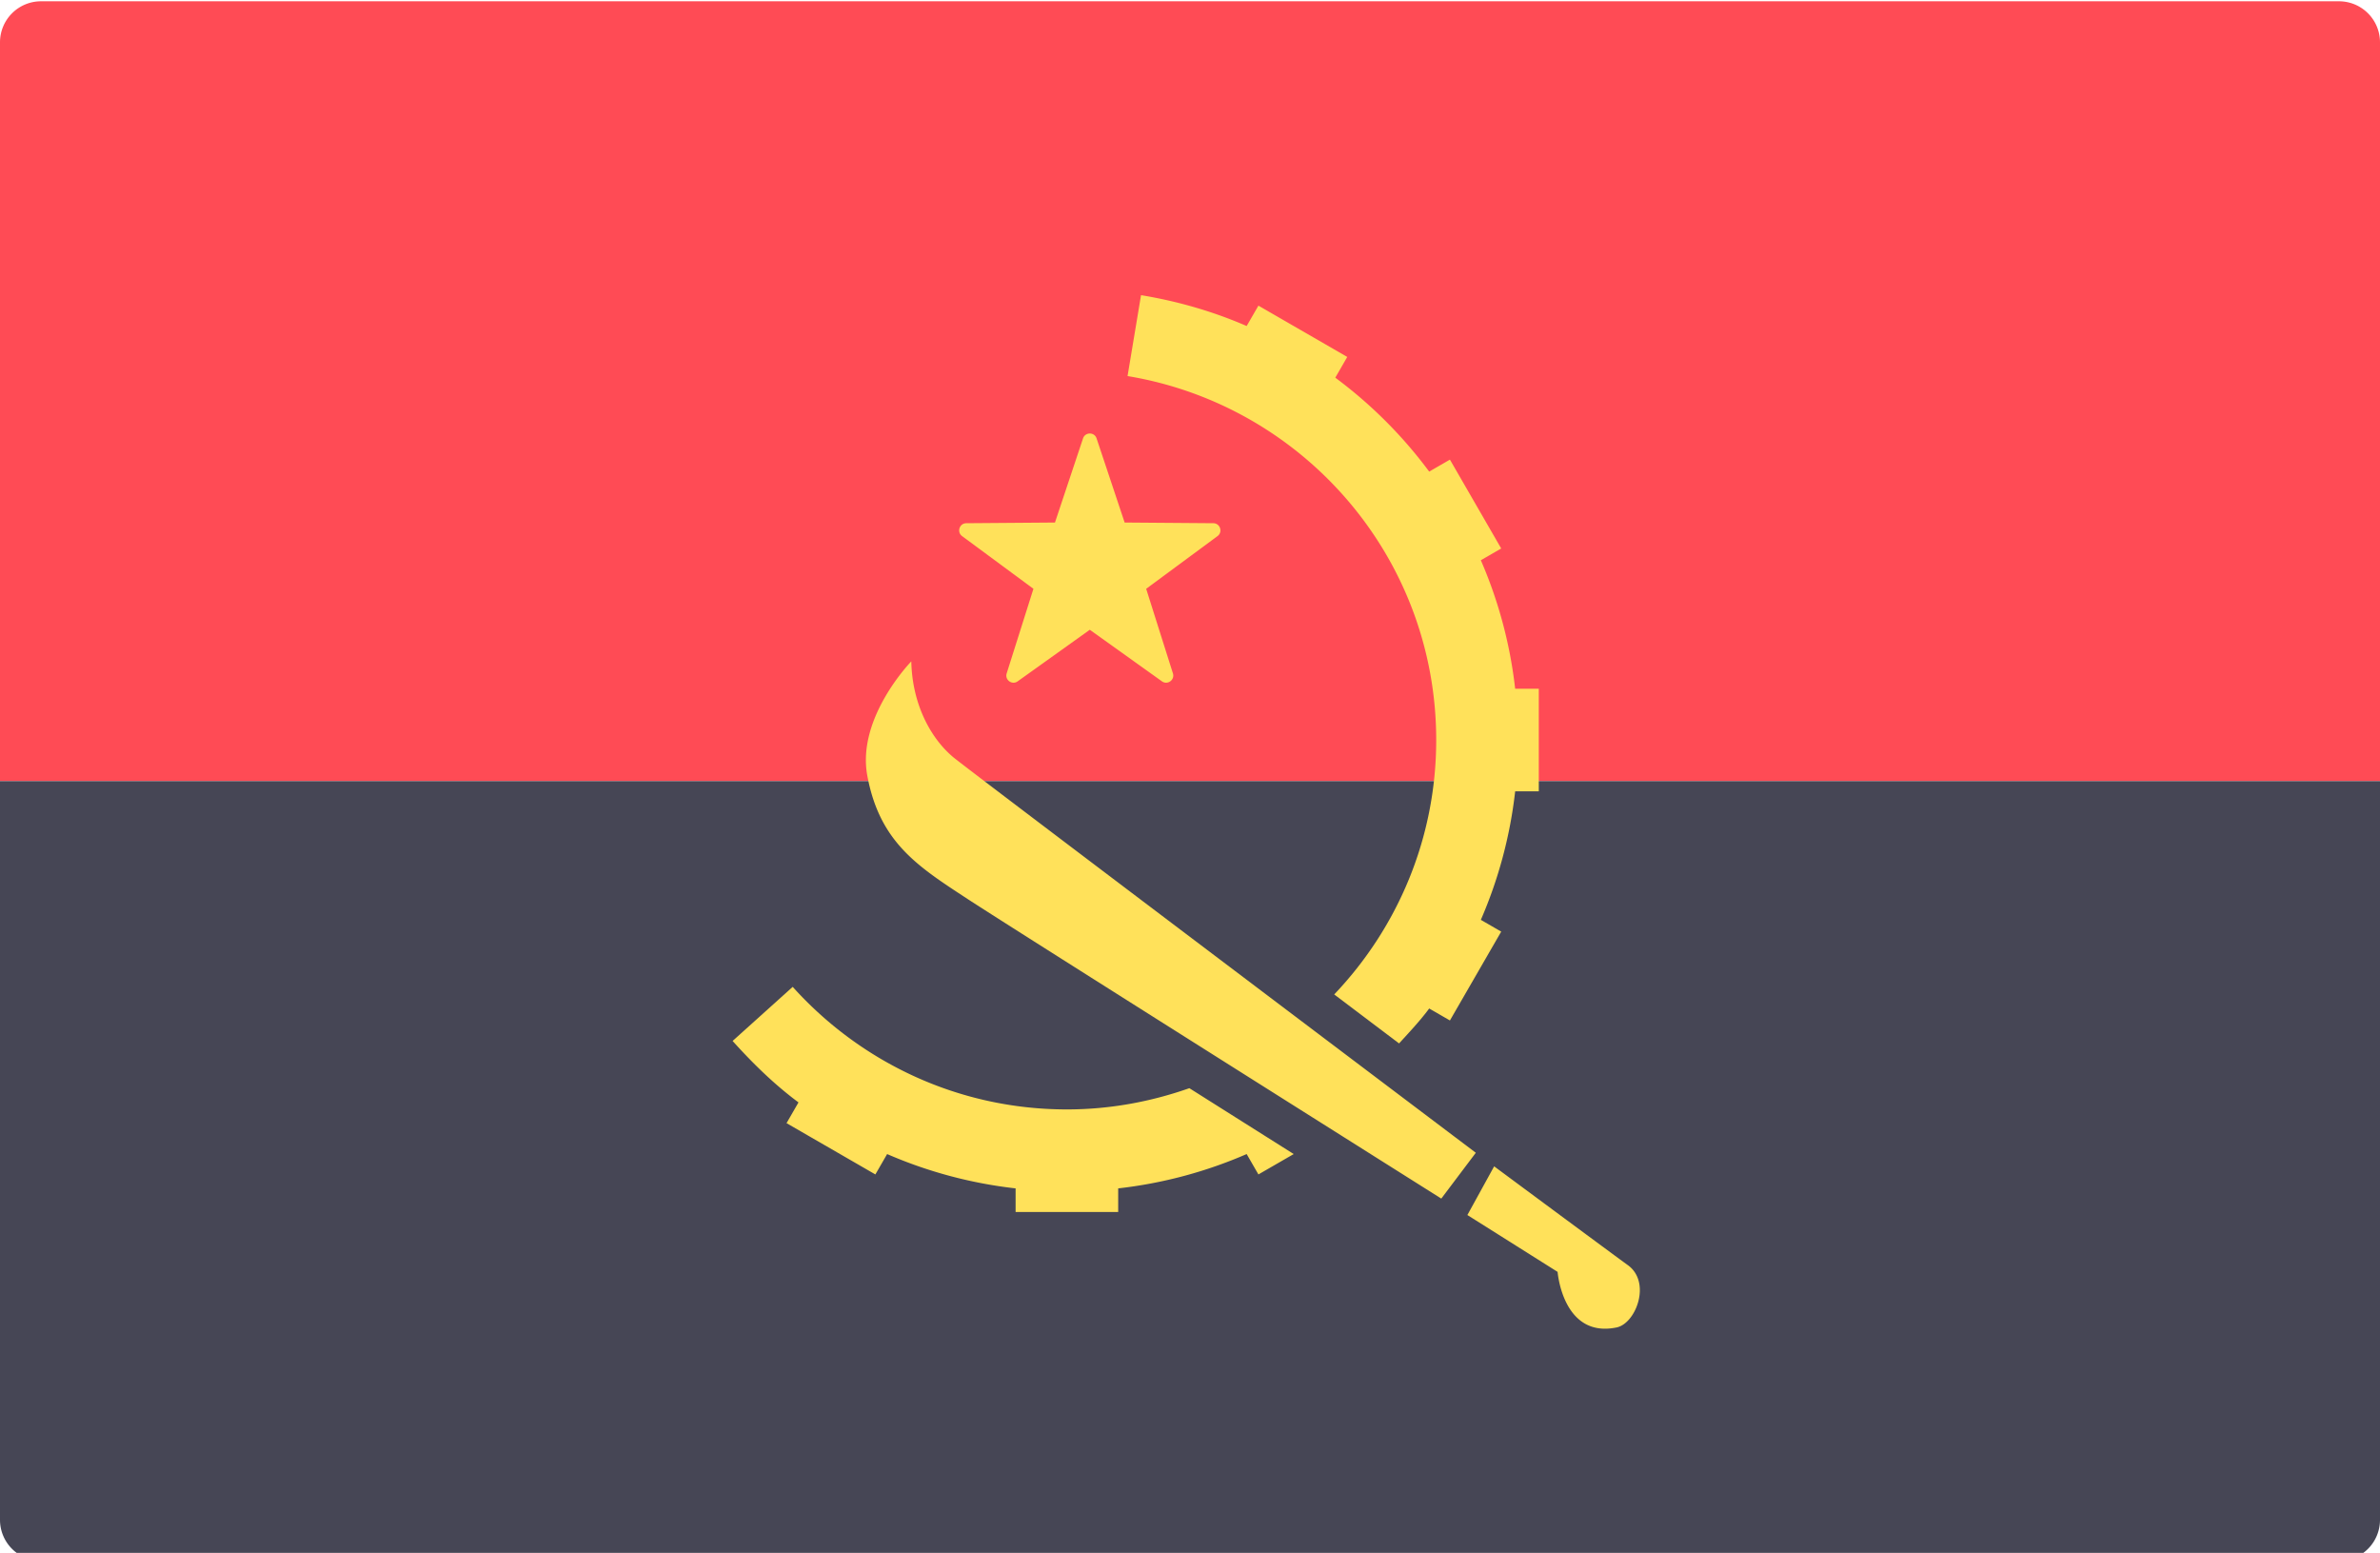
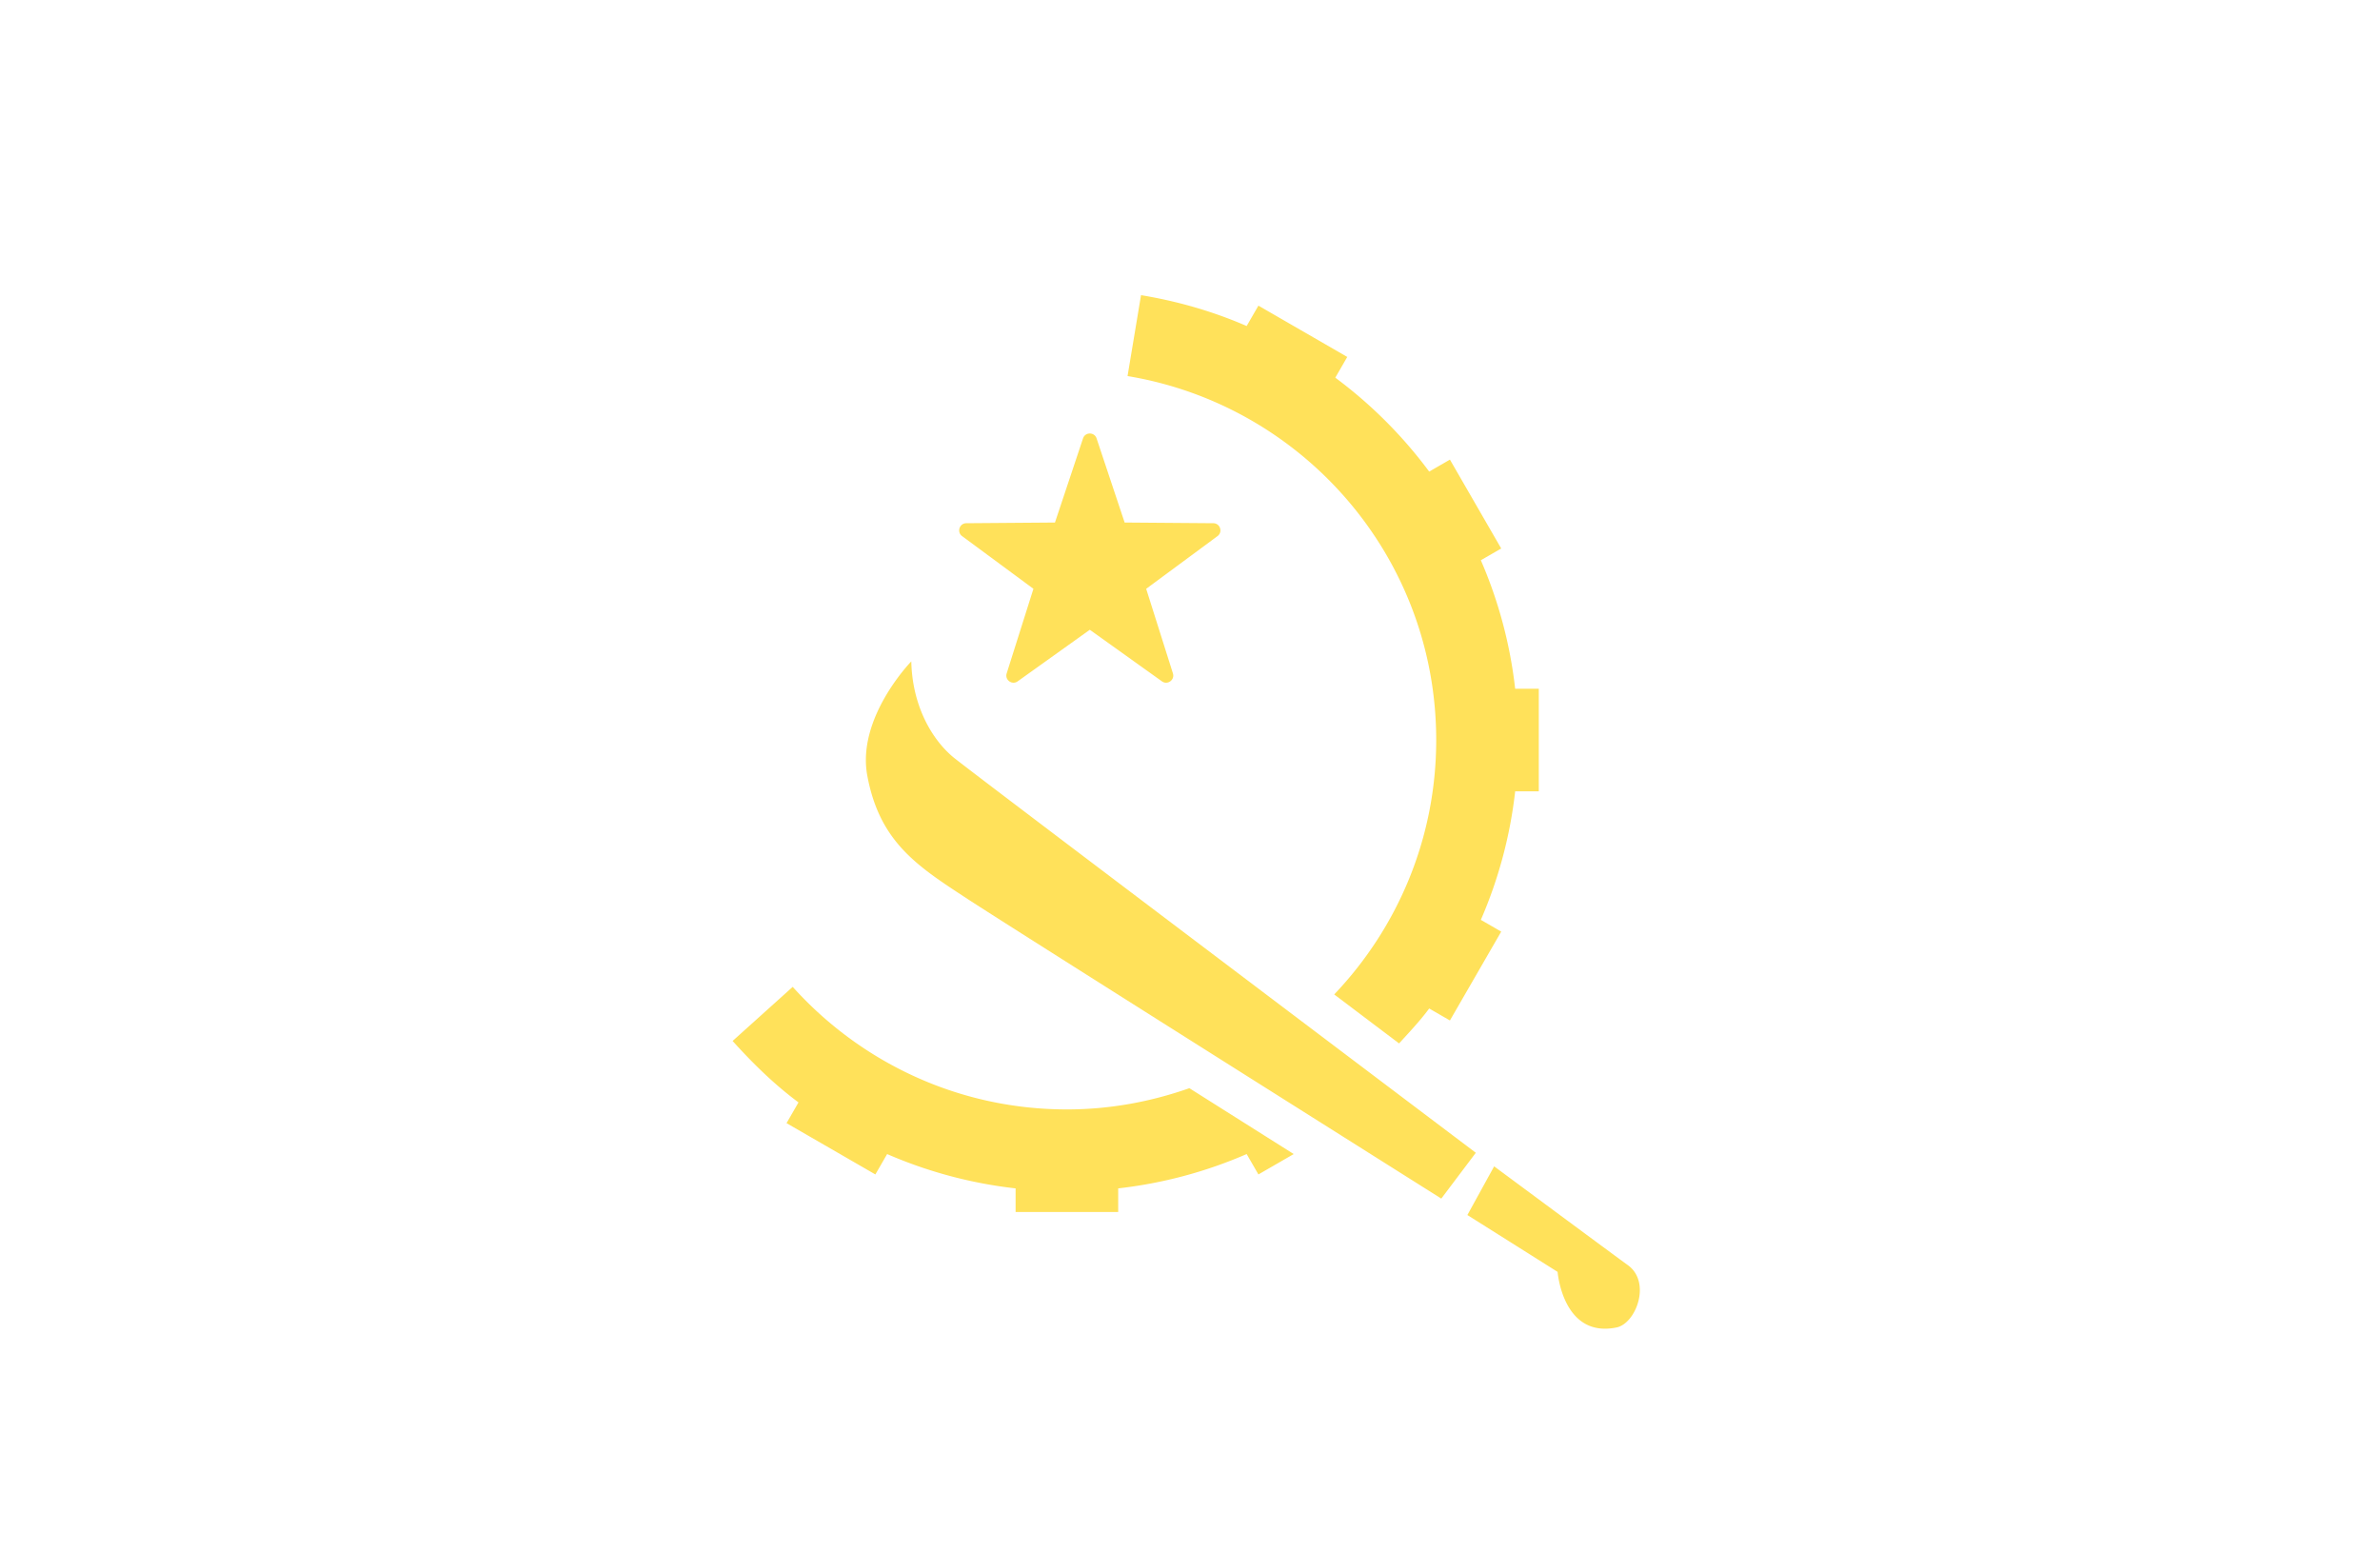
<svg xmlns="http://www.w3.org/2000/svg" viewBox="0 88 512 334">
-   <path d="M512 256H0V97.104a8.829 8.829 0 018.828-8.828h494.345a8.829 8.829 0 018.828 8.828z" fill="#ff4b55" />
-   <path d="M0 256h512v158.896a8.829 8.829 0 01-8.828 8.828H8.828A8.829 8.829 0 010 414.896z" fill="#464655" />
  <g fill="#ffe15a">
    <path d="M235.903 182.293l6.036 18.096 19.076.148c1.478.011 2.091 1.898.902 2.775l-15.346 11.332 5.754 18.188c.446 1.409-1.159 2.574-2.361 1.716l-15.52-11.093-15.52 11.093c-1.203.86-2.807-.307-2.361-1.716l5.754-18.188-15.346-11.332c-1.188-.878-.576-2.764.902-2.775l19.076-.148 6.036-18.096c.468-1.401 2.451-1.401 2.918 0zm81.584 153.651s-109.206-82.384-112.43-85.092c-4.983-4.185-8.828-11.586-9.012-20.598 0 0-11.777 12.064-9.471 24.552 2.667 14.436 10.943 19.586 21.61 26.574 7.496 4.911 67.087 42.495 101.875 64.419zm32.674 24.147c-1.423-1.016-12.861-9.47-28.73-21.227l-5.759 10.472c11.651 7.341 19.409 12.227 19.409 12.227s1.103 14.345 12.69 11.954c4.176-.862 7.539-9.747 2.39-13.426zm-94.298-38.038c-8.256 2.905-17.097 4.567-26.346 4.567-23.442 0-44.445-10.212-58.987-26.36l-12.928 11.635c4.333 4.812 8.96 9.347 14.175 13.217l-2.574 4.459 19.112 11.034 2.53-4.383a96.412 96.412 0 0027.638 7.383v5.084h22.069v-5.084a96.412 96.412 0 0027.638-7.383l2.53 4.383 7.595-4.385c-7.417-4.677-15.015-9.47-22.452-14.167z" />
    <path d="M325.95 236.138a96.397 96.397 0 00-7.383-27.637l4.383-2.53-11.034-19.113-4.459 2.574a97.507 97.507 0 00-20.201-20.2l2.574-4.459-19.112-11.034-2.53 4.383c-7.162-3.115-14.788-5.327-22.723-6.639l-2.9 17.404c37.656 6.237 66.4 38.862 66.4 78.286 0 21.228-8.377 40.464-21.942 54.717l13.953 10.535c2.23-2.442 4.504-4.847 6.482-7.511l4.459 2.574 11.034-19.112-4.383-2.53a96.414 96.414 0 007.383-27.637h5.082V236.14h-5.084z" />
  </g>
</svg>